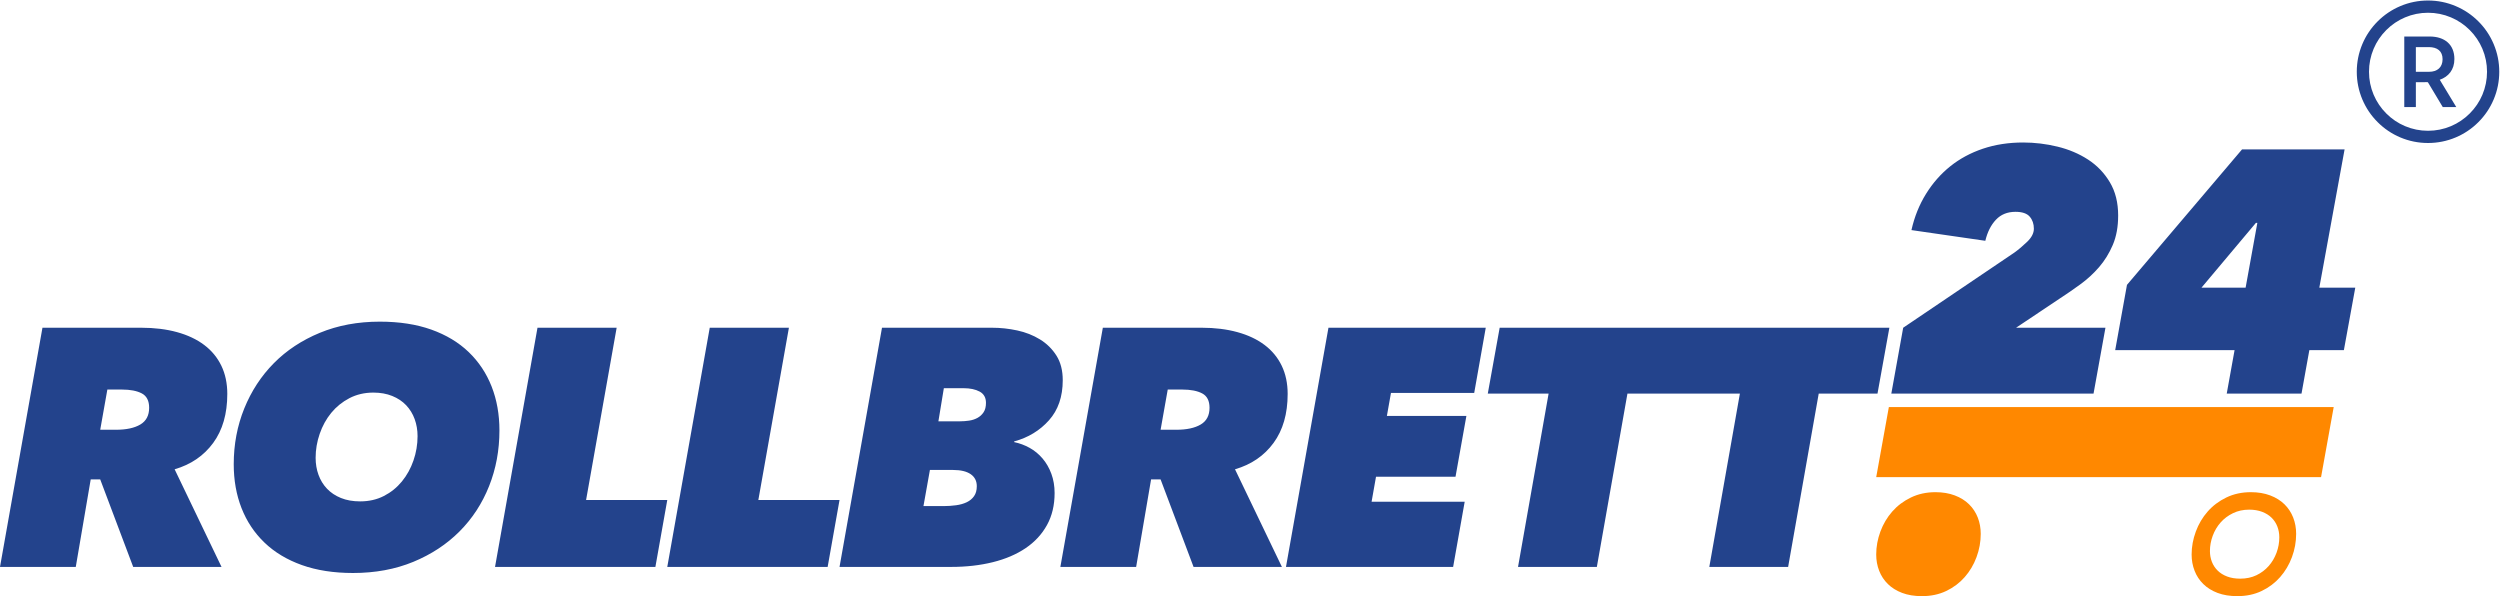
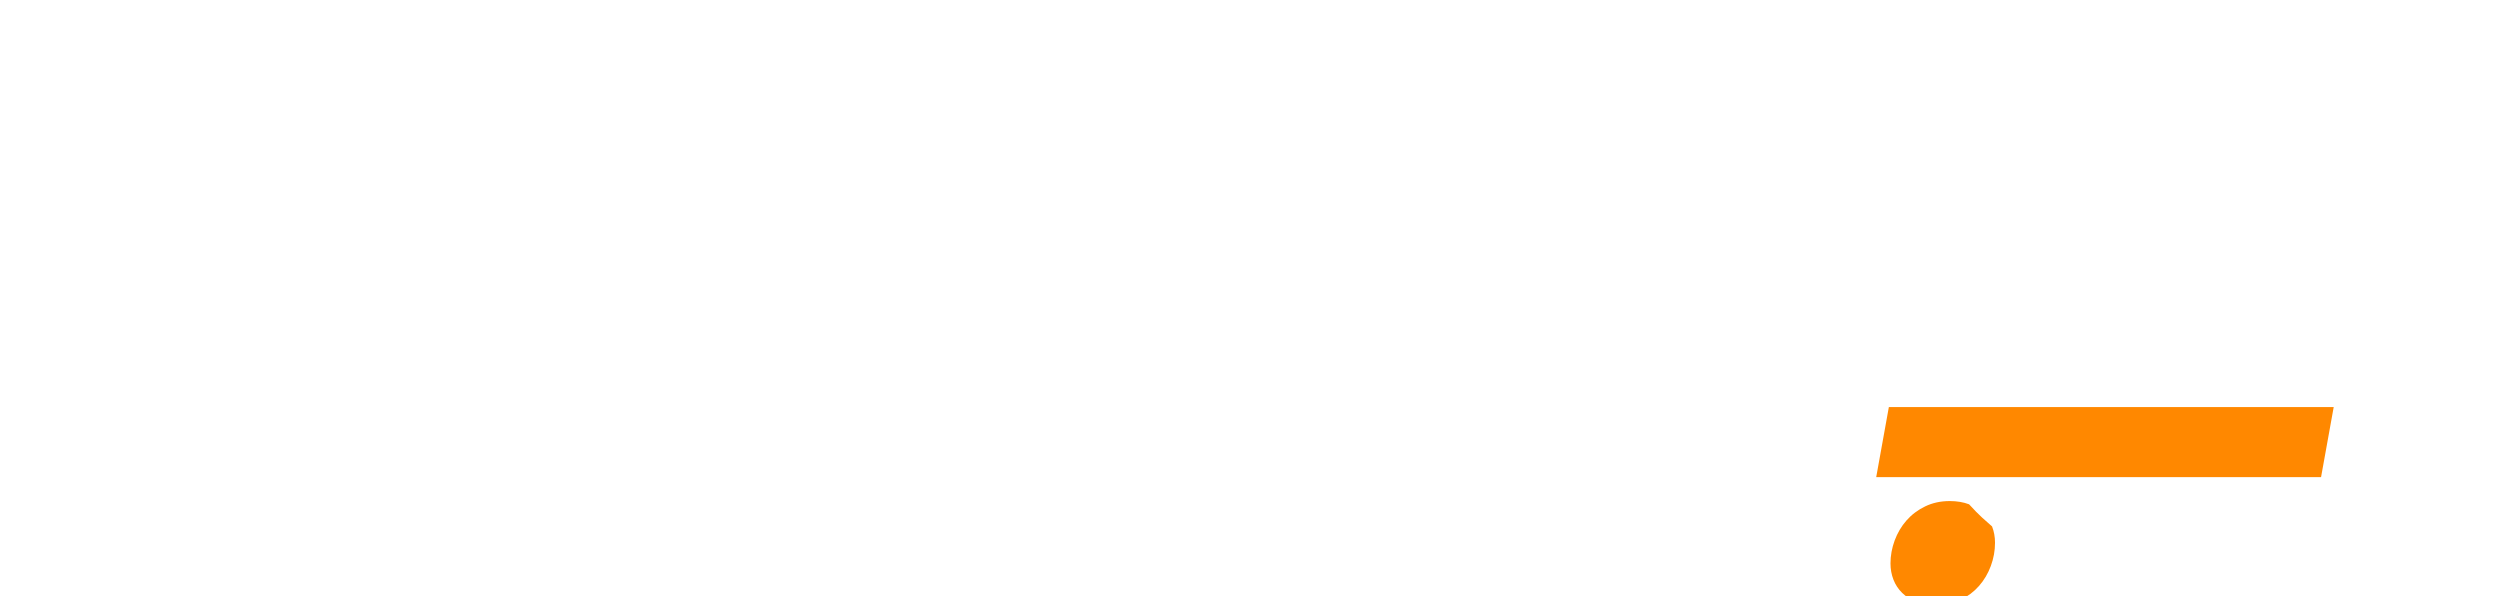
<svg xmlns="http://www.w3.org/2000/svg" version="1.0" id="svg56" x="0px" y="0px" width="1010.177px" height="240.88px" viewBox="0 0 1010.177 240.88" enable-background="new 0 0 1010.177 240.88" xml:space="preserve">
  <g>
-     <path fill="#23438C" d="M339.229,202.042l-4.802,27.031h-64.802l17.161-96.646h31.99   l-12.354,69.615H339.229z M70.563,189.625l18.948,39.448H53.818l-13.323-35.354h-3.844   l-6.036,35.354H0l17.156-96.646h39.953c5.307,0,10.109,0.594,14.417,1.776   c4.297,1.182,7.958,2.911,10.979,5.182c3.021,2.276,5.333,5.078,6.938,8.401   c1.599,3.318,2.401,7.12,2.401,11.396c0,8.01-1.901,14.604-5.698,19.792   C82.344,184.161,77.156,187.708,70.563,189.625z M60.266,164.776   c0-2.818-0.984-4.755-2.948-5.802c-1.974-1.042-4.651-1.568-8.036-1.568h-5.901   l-2.885,16.245h6.318c4.208,0,7.505-0.703,9.885-2.115   C59.078,170.125,60.266,167.875,60.266,164.776z M236.818,202.042l12.354-69.615h-31.99   l-17.156,96.646h64.797l4.802-27.031H236.818z M201.807,173.922   c0,8.01-1.396,15.521-4.188,22.526c-2.792,7.01-6.771,13.104-11.943,18.292   s-11.396,9.281-18.672,12.286c-7.276,3-15.401,4.505-24.365,4.505   c-7.786,0-14.672-1.073-20.667-3.208c-5.995-2.141-11.026-5.167-15.099-9.078   c-4.073-3.911-7.161-8.552-9.271-13.922c-2.104-5.37-3.156-11.286-3.156-17.75   c0-8.005,1.422-15.51,4.255-22.521c2.839-7.005,6.818-13.104,11.948-18.292   c5.125-5.188,11.323-9.281,18.599-12.286s15.354-4.505,24.234-4.505   c7.87,0,14.802,1.073,20.797,3.208c5.995,2.141,11.031,5.167,15.104,9.078   c4.068,3.917,7.161,8.557,9.266,13.922C200.755,161.547,201.807,167.464,201.807,173.922z    M168.724,176.245h-0c0-2.458-0.391-4.755-1.167-6.891   c-0.781-2.141-1.927-4.005-3.432-5.599c-1.51-1.594-3.391-2.844-5.63-3.755   c-2.245-0.906-4.781-1.365-7.62-1.365c-3.568,0-6.797,0.755-9.677,2.25   c-2.885,1.505-5.333,3.484-7.349,5.938c-2.01,2.458-3.568,5.281-4.667,8.469   c-1.099,3.182-1.646,6.417-1.646,9.688c0,2.458,0.385,4.76,1.167,6.896   c0.776,2.141,1.922,4.005,3.432,5.599c1.51,1.589,3.385,2.844,5.63,3.75   c2.24,0.911,4.828,1.37,7.755,1.37c3.568,0,6.771-0.729,9.609-2.188   c2.839-1.453,5.26-3.411,7.276-5.87c2.01-2.458,3.573-5.276,4.667-8.464   C168.172,182.891,168.724,179.609,168.724,176.245z M424.828,191.458   c0.87,2.365,1.307,4.948,1.307,7.766c0,4.906-1.031,9.224-3.089,12.948   c-2.057,3.724-4.948,6.839-8.651,9.339c-3.708,2.5-8.125,4.385-13.245,5.656   c-5.13,1.271-10.714,1.906-16.75,1.906h-45.172l17.161-96.646h44.479   c3.391,0,6.776,0.365,10.161,1.094c3.385,0.729,6.453,1.938,9.198,3.625   c2.75,1.688,4.964,3.875,6.661,6.562c1.693,2.688,2.536,5.99,2.536,9.911   c0,6.656-1.854,12.057-5.562,16.203c-3.703,4.151-8.396,7-14.068,8.547v0.276   c2.198,0.453,4.276,1.224,6.245,2.318c1.969,1.089,3.708,2.521,5.219,4.292   C422.771,187.026,423.958,189.094,424.828,191.458z M394.693,196.448   c0-2.089-0.823-3.708-2.469-4.849c-1.646-1.135-4.031-1.703-7.141-1.703h-9.333   l-2.609,14.604h8.104c1.734,0,3.427-0.115,5.073-0.339   c1.651-0.224,3.089-0.635,4.328-1.229c1.234-0.589,2.219-1.411,2.948-2.458   C394.328,199.432,394.693,198.089,394.693,196.448z M398.401,162.786   c0-2.109-0.849-3.625-2.536-4.547c-1.698-0.917-3.87-1.38-6.526-1.38h-7.958   l-2.198,13.38h8.786c1.188,0,2.401-0.094,3.635-0.276   c1.24-0.182,2.359-0.552,3.365-1.104c1.005-0.552,1.833-1.307,2.474-2.276   C398.083,165.62,398.401,164.354,398.401,162.786z M519.625,229.073h67.542l4.672-26.344   H554.219l1.786-10.104h32.125l4.396-24.568h-32.125l1.646-9.286h33.635l4.667-26.344h-63.562   L519.625,229.073z M601.172,159.047h24.573l-12.354,70.026h31.849l12.359-70.026h45.438   l-12.354,70.026h31.849l12.359-70.026h23.75l4.802-26.62h-157.469L601.172,159.047z    M840.609,114.885c2.807-2.036,5.328-4.359,7.573-6.953   c2.245-2.599,4.089-5.583,5.536-8.969c1.448-3.385,2.167-7.354,2.167-11.896   c0-5.193-1.115-9.667-3.359-13.422c-2.24-3.76-5.188-6.818-8.828-9.182   c-3.646-2.365-7.76-4.104-12.333-5.214c-4.583-1.115-9.208-1.672-13.875-1.672   c-5.885,0-11.307,0.839-16.26,2.51s-9.344,4.036-13.177,7.104   c-3.828,3.068-7.099,6.786-9.807,11.151c-2.714,4.37-4.677,9.245-5.885,14.63   l29.849,4.323c0.844-3.531,2.266-6.365,4.281-8.5c2.005-2.141,4.641-3.208,7.911-3.208   c2.708,0,4.63,0.651,5.75,1.953c1.12,1.302,1.677,2.927,1.677,4.88   c0,1.76-0.885,3.505-2.656,5.224c-1.781,1.719-3.51,3.182-5.188,4.391l-44.964,30.391   l-4.792,26.604H845.938l4.812-26.604h-36.115l17.708-11.839   C835.052,118.833,837.807,116.927,840.609,114.885z M937.167,116.245h14.531l-4.604,25.229   h-13.953l-3.167,17.557h-30.214l3.167-17.557H854.688l4.76-26.37l46.5-54.74h41.432   L937.167,116.245z M912.13,90.047h-0.573l-22.01,26.198h17.839L912.13,90.047z    M499.031,189.625l18.948,39.448h-35.698l-13.318-35.354h-3.844l-6.036,35.354h-30.62   l17.161-96.646h39.953c5.307,0,10.109,0.594,14.411,1.776   c4.302,1.182,7.964,2.911,10.984,5.182c3.021,2.276,5.333,5.078,6.932,8.401   c1.599,3.318,2.401,7.12,2.401,11.396c0,8.01-1.901,14.604-5.698,19.792   C510.813,184.161,505.62,187.708,499.031,189.625z M488.734,164.776   c0-2.818-0.984-4.755-2.953-5.802c-1.969-1.042-4.646-1.568-8.031-1.568h-5.901   l-2.885,16.245h6.318c4.208,0,7.5-0.703,9.885-2.115   C487.547,170.125,488.734,167.875,488.734,164.776z M985.836,32.231   c3.464-1.219,5.911-3.99,5.911-8.391c0-5.828-3.911-9.089-10.026-9.089h-10.224v28.521   h4.682V33.21h3.302c0.042,0,1.505-0.042,1.547,0l6.031,10.062h5.458L985.836,32.231z    M981.518,29.013h-5.339v-9.979h5.255c3.385,0,5.542,1.589,5.542,4.885   C986.976,27.221,984.82,29.013,981.518,29.013z M1007.612,17.794   c-1.448-3.432-3.521-6.51-6.167-9.151c-2.641-2.641-5.719-4.719-9.151-6.167   c-3.547-1.505-7.318-2.266-11.203-2.266s-7.656,0.76-11.208,2.266   c-3.427,1.448-6.505,3.526-9.146,6.167c-2.646,2.641-4.719,5.719-6.172,9.151   c-1.5,3.547-2.26,7.318-2.26,11.203s0.76,7.656,2.26,11.208   c1.453,3.427,3.526,6.505,6.172,9.146c2.641,2.646,5.719,4.719,9.146,6.172   c3.552,1.5,7.323,2.26,11.208,2.26s7.656-0.76,11.203-2.26   c3.432-1.453,6.51-3.526,9.151-6.172c2.646-2.641,4.719-5.719,6.167-9.146   c1.505-3.552,2.266-7.323,2.266-11.208S1009.117,21.341,1007.612,17.794z M1003.065,38.278   c-1.203,2.839-2.922,5.391-5.115,7.578c-2.188,2.193-4.74,3.911-7.578,5.115   c-2.938,1.24-6.062,1.87-9.281,1.87s-6.344-0.63-9.281-1.87   c-2.839-1.203-5.391-2.922-7.578-5.115c-2.193-2.188-3.911-4.74-5.115-7.578   c-1.24-2.938-1.87-6.062-1.87-9.281s0.63-6.344,1.87-9.281   c1.203-2.839,2.922-5.385,5.115-7.578c2.188-2.193,4.74-3.911,7.578-5.109   c2.938-1.245,6.062-1.875,9.281-1.875s6.344,0.63,9.281,1.875   c2.839,1.198,5.391,2.917,7.578,5.109c2.193,2.193,3.911,4.74,5.115,7.578   c1.24,2.938,1.87,6.062,1.87,9.281S1004.304,35.341,1003.065,38.278z" />
    <g>
-       <path fill="#FF8800" d="M795.641,203.771c-1.552-1.521-3.474-2.719-5.771-3.589    c-2.302-0.87-4.906-1.307-7.818-1.307c-3.656,0-6.964,0.719-9.922,2.156    c-2.958,1.432-5.469,3.323-7.536,5.672c-2.062,2.349-3.656,5.047-4.786,8.089    c-1.12,3.047-1.688,6.13-1.688,9.26c0,2.349,0.401,4.547,1.198,6.589    c0.797,2.047,1.969,3.828,3.521,5.349c1.547,1.521,3.469,2.719,5.771,3.589    c2.297,0.87,4.948,1.302,7.953,1.302c3.661,0,6.943-0.693,9.854-2.083    s5.396-3.26,7.458-5.609c2.068-2.349,3.667-5.047,4.786-8.089    c1.13-3.047,1.693-6.177,1.693-9.396c0-2.344-0.401-4.542-1.198-6.583    C798.359,207.078,797.188,205.292,795.641,203.771z" />
+       <path fill="#FF8800" d="M795.641,203.771c-2.302-0.87-4.906-1.307-7.818-1.307c-3.656,0-6.964,0.719-9.922,2.156    c-2.958,1.432-5.469,3.323-7.536,5.672c-2.062,2.349-3.656,5.047-4.786,8.089    c-1.12,3.047-1.688,6.13-1.688,9.26c0,2.349,0.401,4.547,1.198,6.589    c0.797,2.047,1.969,3.828,3.521,5.349c1.547,1.521,3.469,2.719,5.771,3.589    c2.297,0.87,4.948,1.302,7.953,1.302c3.661,0,6.943-0.693,9.854-2.083    s5.396-3.26,7.458-5.609c2.068-2.349,3.667-5.047,4.786-8.089    c1.13-3.047,1.693-6.177,1.693-9.396c0-2.344-0.401-4.542-1.198-6.583    C798.359,207.078,797.188,205.292,795.641,203.771z" />
      <polygon fill="#FF8800" points="763.229,164.49 758.12,192.807 937.87,192.807 942.979,164.49       " />
-       <path fill="#FF8800" d="M923.089,203.771c-1.552-1.521-3.474-2.719-5.771-3.589    c-2.302-0.87-4.906-1.307-7.812-1.307c-3.661,0-6.969,0.719-9.927,2.156    c-2.958,1.432-5.469,3.323-7.531,5.672c-2.068,2.349-3.661,5.047-4.786,8.089    c-1.125,3.047-1.693,6.13-1.693,9.26c0,2.349,0.401,4.547,1.203,6.589    c0.792,2.047,1.969,3.828,3.516,5.349c1.547,1.521,3.469,2.719,5.771,3.589    c2.302,0.87,4.953,1.302,7.953,1.302c3.661,0,6.948-0.693,9.854-2.083    c2.911-1.391,5.396-3.26,7.464-5.609c2.062-2.349,3.661-5.047,4.786-8.089    c1.125-3.047,1.688-6.177,1.688-9.396c0-2.344-0.401-4.542-1.198-6.583    C925.807,207.078,924.635,205.292,923.089,203.771z M919.883,223.344    c-0.75,2.021-1.807,3.812-3.177,5.37c-1.375,1.557-3.021,2.797-4.953,3.724    c-1.932,0.922-4.115,1.385-6.542,1.385c-1.995,0-3.755-0.292-5.281-0.87    c-1.526-0.573-2.802-1.37-3.828-2.38c-1.031-1.01-1.807-2.193-2.339-3.547    c-0.526-1.359-0.792-2.818-0.792-4.375c0-2.078,0.375-4.125,1.12-6.146    c0.745-2.021,1.807-3.812,3.177-5.37c1.37-1.557,3.036-2.812,5-3.766    c1.964-0.953,4.156-1.432,6.589-1.432c1.927,0,3.656,0.292,5.188,0.87    c1.521,0.578,2.802,1.37,3.828,2.38c1.026,1.01,1.807,2.193,2.333,3.547    c0.531,1.359,0.797,2.818,0.797,4.375C921.003,219.245,920.628,221.323,919.883,223.344    z" />
    </g>
  </g>
</svg>